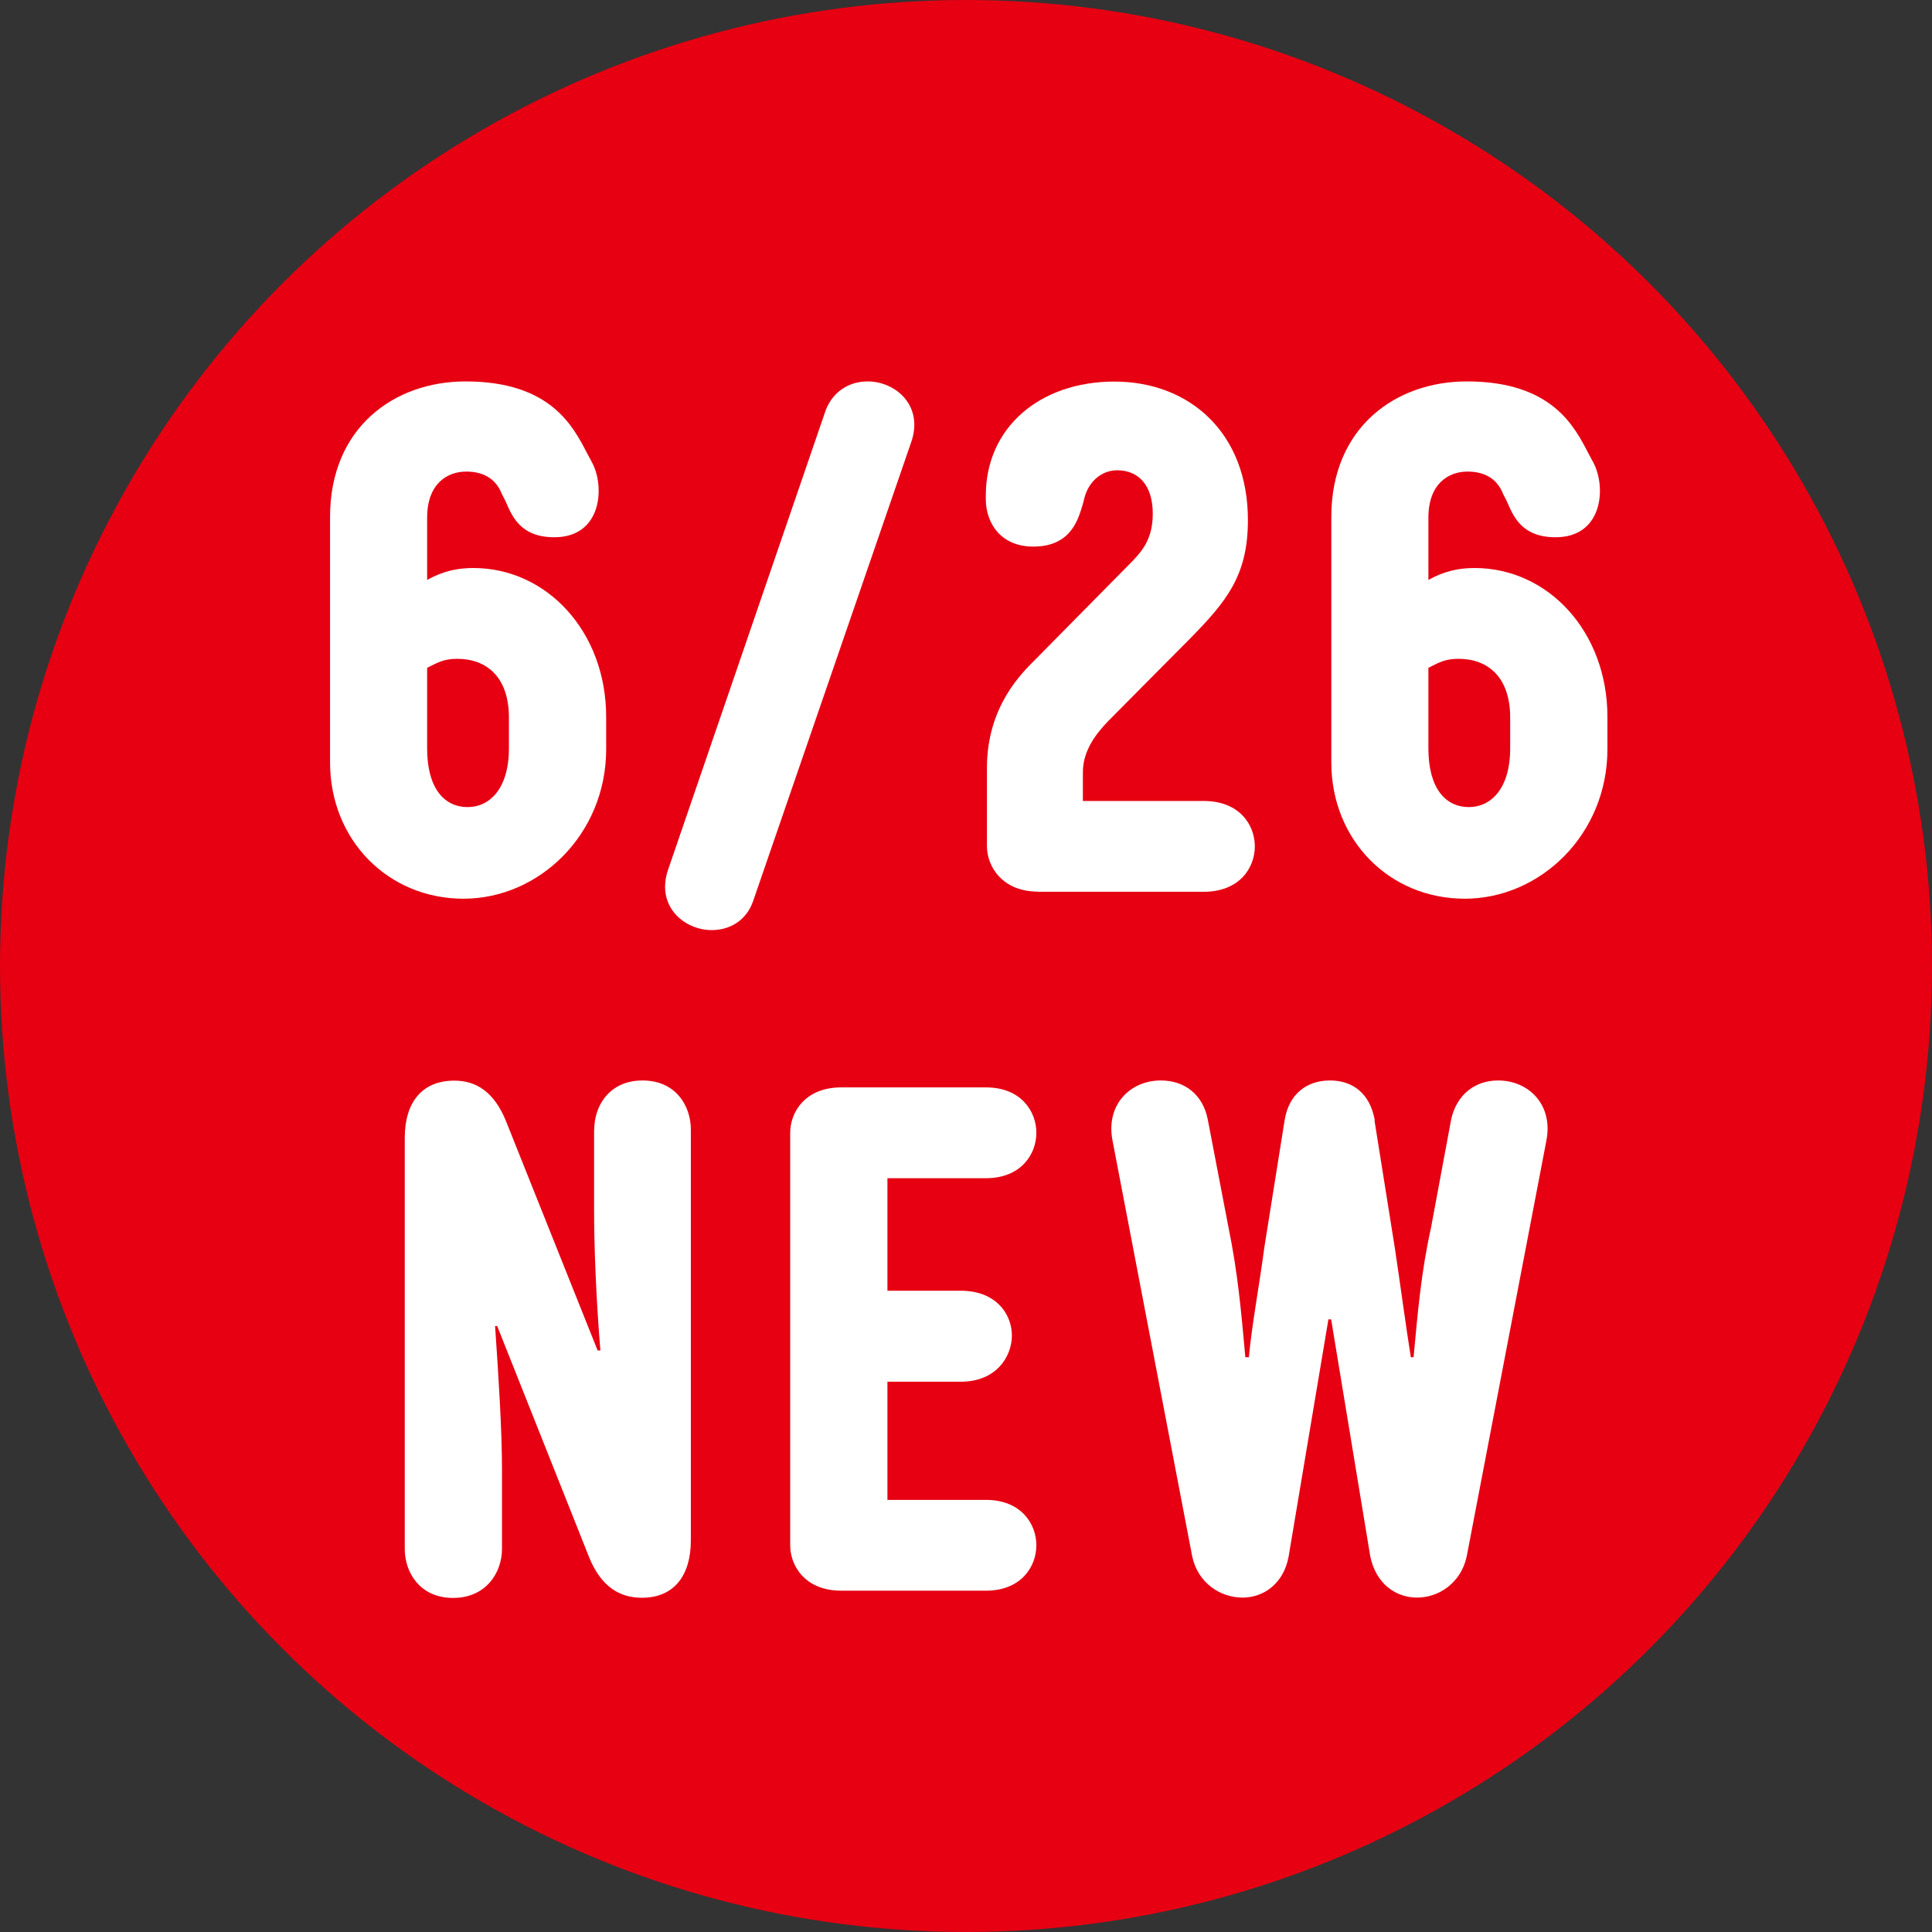
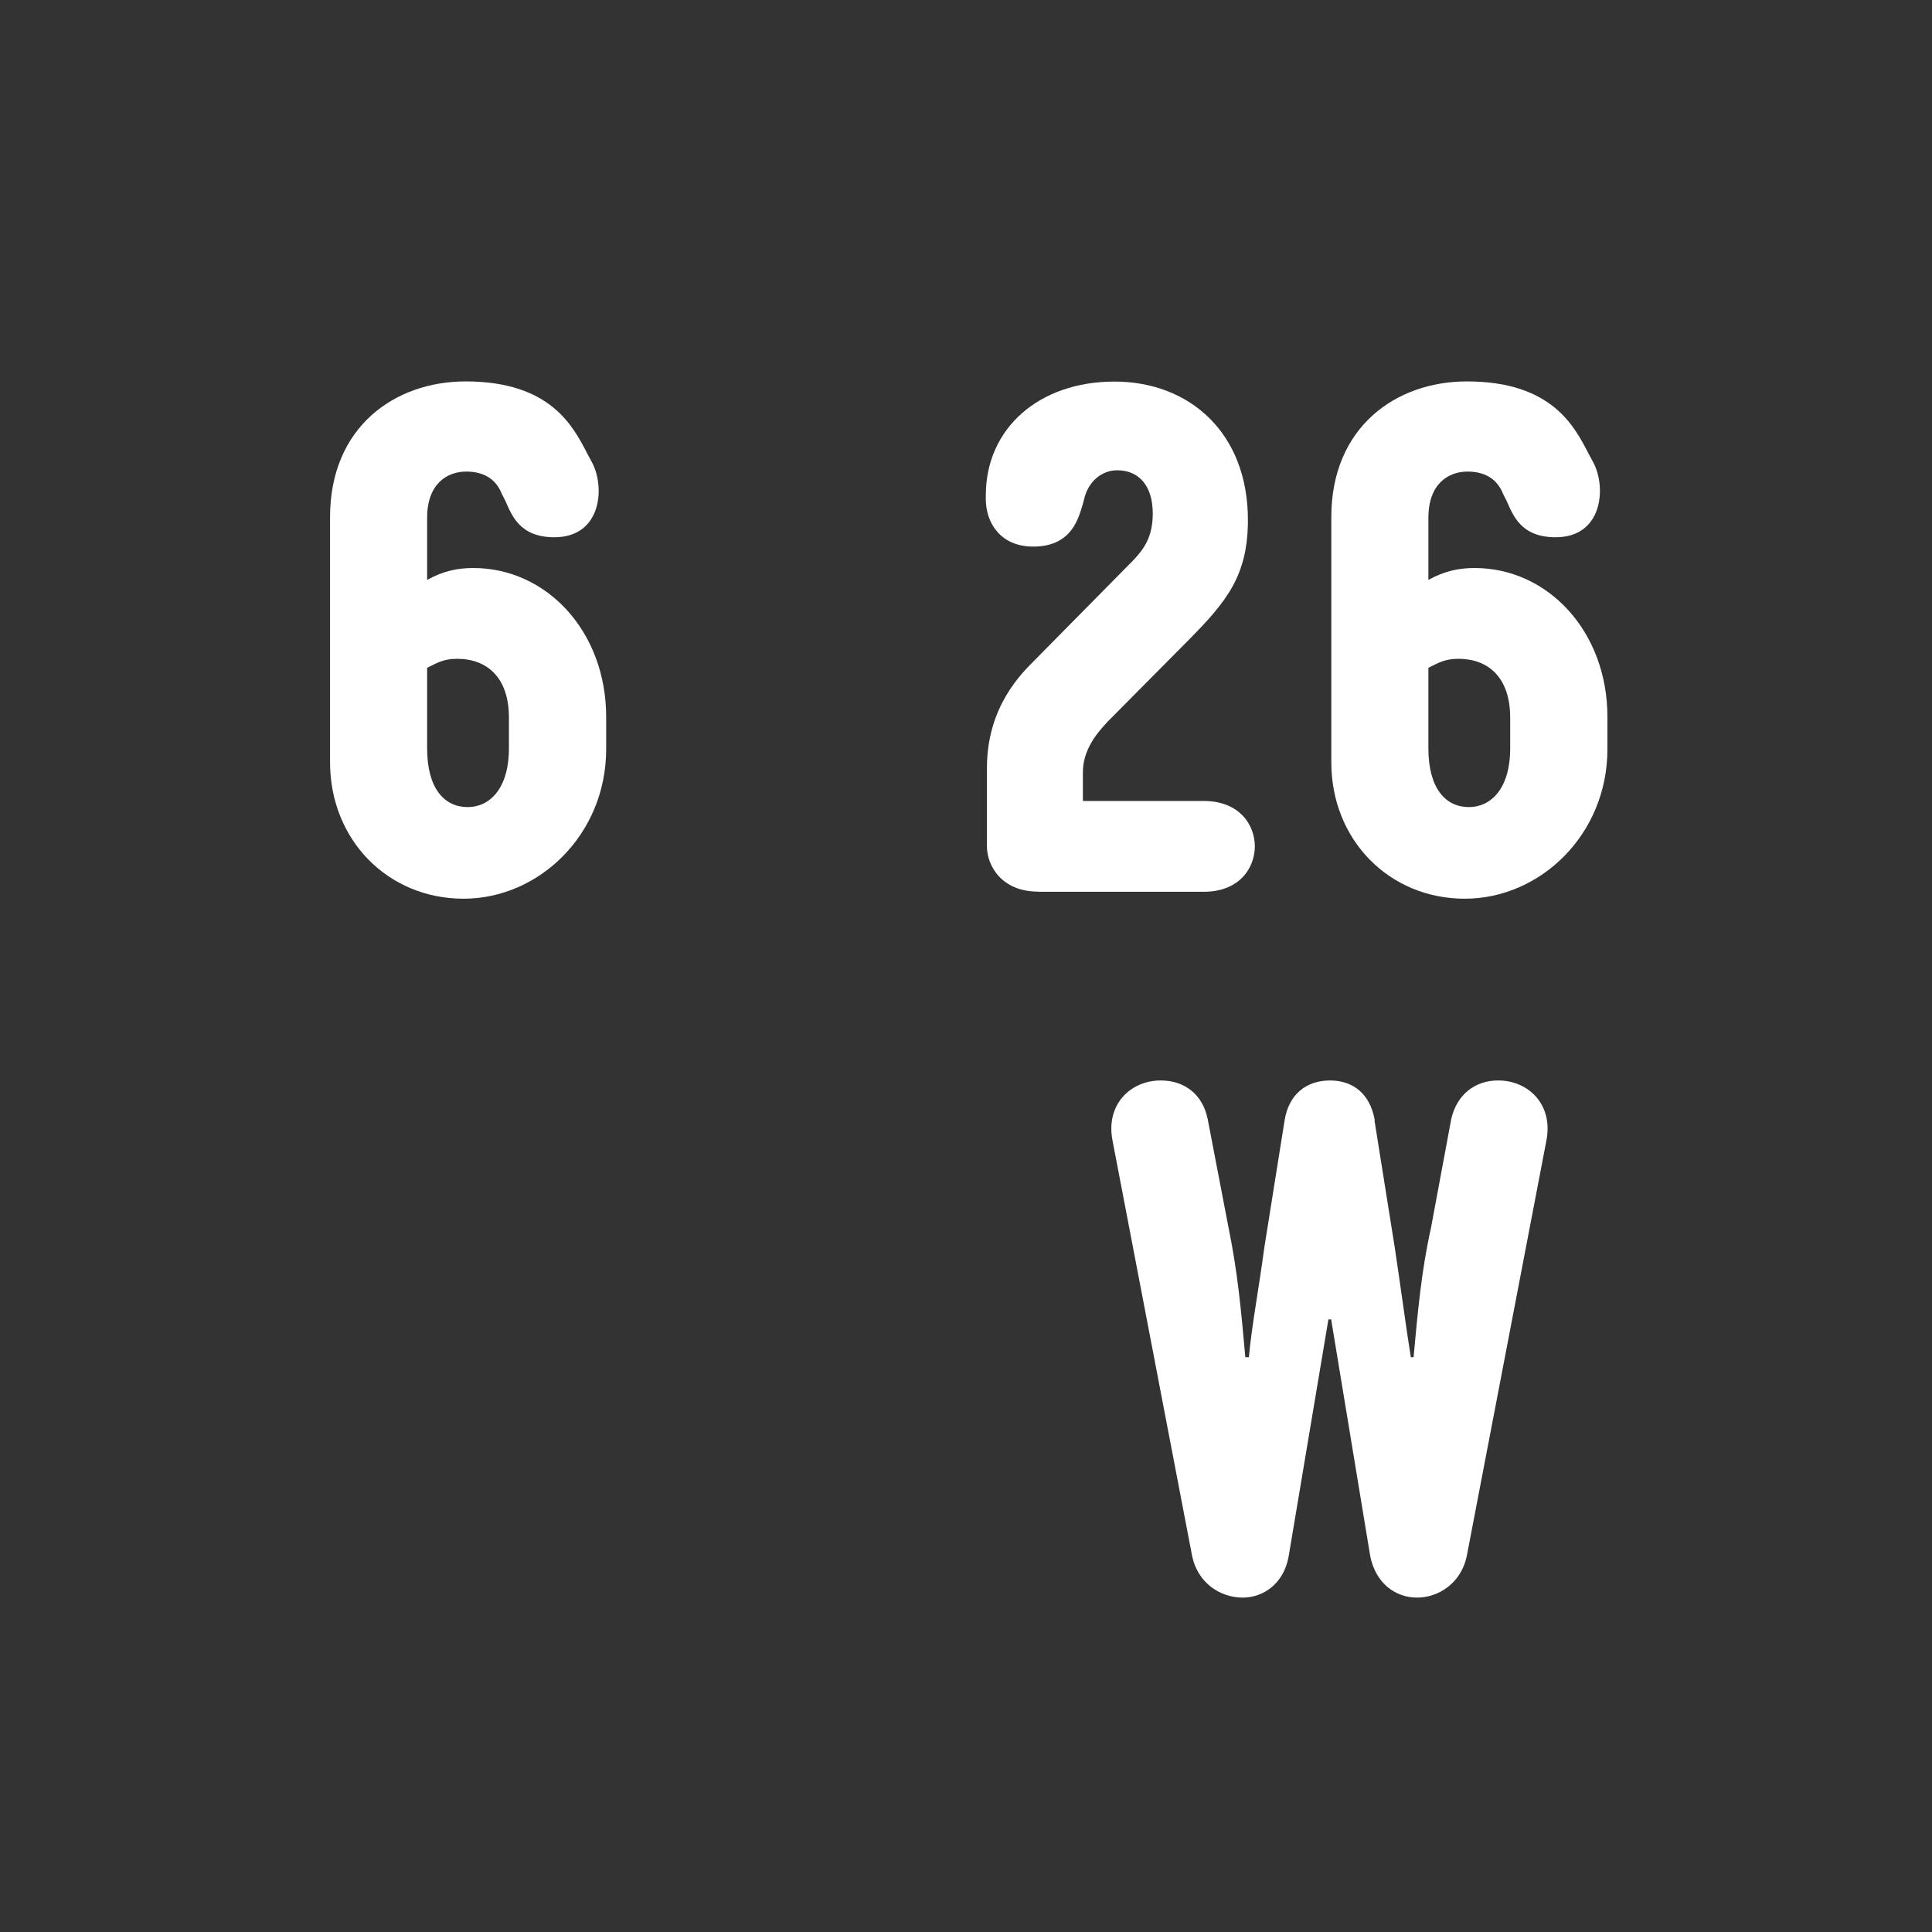
<svg xmlns="http://www.w3.org/2000/svg" id="_レイヤー_2" data-name="レイヤー 2" viewBox="0 0 120 120">
  <rect x="0" y="0" width="120" height="120" fill="#333333" stroke="none" />
  <defs>
    <style>
      .cls-1 {
        fill: #fff;
      }

      .cls-2 {
        fill: #e60012;
      }
    </style>
  </defs>
  <g id="fix">
    <g>
-       <circle class="cls-2" cx="60" cy="60" r="60" />
      <g>
        <path class="cls-1" d="M36.47,28.16l.3.56c.82,1.52.61,4.65-2.34,4.65-2.17,0-2.65-1.39-3.04-2.26l-.22-.43c-.39-1-1.22-1.39-2.21-1.39-1.17,0-2.43.74-2.43,2.87v3.86c1-.56,1.91-.74,2.87-.74,4.56,0,8.25,3.95,8.25,9.25v2c0,5.3-4.17,9.29-8.86,9.29s-8.29-3.65-8.29-8.47v-15.24c0-5.56,3.99-8.42,8.42-8.42,5.3,0,6.69,2.82,7.55,4.47ZM26.53,46.48c0,2.52,1.09,3.65,2.52,3.65,1.35,0,2.56-1.13,2.56-3.65v-1.91c0-2.52-1.39-3.65-3.21-3.65-.87,0-1.26.26-1.87.56v4.99Z" />
-         <path class="cls-1" d="M46.77,55.99c-.43,1.22-1.48,1.78-2.56,1.78-1.74,0-3.52-1.52-2.69-3.82l9.77-28.48c.48-1.22,1.52-1.78,2.6-1.78,1.74,0,3.52,1.52,2.69,3.82l-9.81,28.48Z" />
        <path class="cls-1" d="M64.47,55.38c-2.21,0-3.17-1.56-3.17-2.82v-4.86c0-3.82,2.17-5.9,3-6.73l6.08-6.16c.61-.65,1.22-1.39,1.22-2.91,0-1.74-.87-2.69-2.21-2.69-.96,0-1.78.69-2.04,1.74l-.09.35c-.26.82-.65,2.65-3.08,2.65-2.04,0-2.95-1.48-2.95-2.95v-.22c0-4.21,3.34-7.08,7.99-7.08s8.29,3.17,8.29,8.6c0,3.43-1.3,5.04-3.65,7.42l-5.04,5.08c-.65.69-1.56,1.74-1.56,3.17v1.78h7.51c2.21,0,3.17,1.48,3.17,2.82s-.96,2.82-3.17,2.82h-10.29Z" />
-         <path class="cls-1" d="M98.66,28.16l.3.56c.82,1.52.61,4.65-2.34,4.65-2.17,0-2.65-1.39-3.04-2.26l-.22-.43c-.39-1-1.22-1.39-2.21-1.39-1.17,0-2.43.74-2.43,2.87v3.86c1-.56,1.91-.74,2.87-.74,4.56,0,8.25,3.95,8.25,9.25v2c0,5.3-4.17,9.29-8.86,9.29s-8.29-3.65-8.29-8.47v-15.24c0-5.56,3.99-8.42,8.42-8.42,5.3,0,6.69,2.82,7.55,4.47ZM88.72,46.48c0,2.52,1.09,3.65,2.52,3.65,1.35,0,2.56-1.13,2.56-3.65v-1.91c0-2.52-1.39-3.65-3.21-3.65-.87,0-1.26.26-1.87.56v4.99Z" />
-         <path class="cls-1" d="M36.91,70.15c0-1.43.91-3.04,3-3.04s3,1.61,3,3.04v25.53c0,2.17-1.04,3.56-3.04,3.56-1.39,0-2.52-.69-3.26-2.47l-5.73-14.41h-.13c.22,3.17.43,6.51.43,8.94v4.91c0,1.43-.96,3.04-3.04,3.04s-3-1.61-3-3.04v-25.53c0-2.17,1.04-3.56,3.08-3.56,1.35,0,2.47.69,3.21,2.52l5.69,14.24h.17c-.26-3.17-.39-6.34-.39-8.77v-4.95Z" />
-         <path class="cls-1" d="M49.08,70.36c0-1.26.91-2.82,3.17-2.82h8.99c2.17,0,3.13,1.48,3.13,2.82s-.96,2.82-3.13,2.82h-6.12v6.99h4.56c2.21,0,3.17,1.48,3.17,2.78s-.96,2.87-3.17,2.87h-4.56v7.34h6.12c2.17,0,3.13,1.48,3.13,2.82s-.96,2.82-3.13,2.82h-8.99c-2.26,0-3.17-1.56-3.17-2.82v-25.61Z" />
+         <path class="cls-1" d="M98.66,28.16l.3.56c.82,1.52.61,4.65-2.34,4.65-2.17,0-2.65-1.39-3.04-2.26l-.22-.43c-.39-1-1.22-1.39-2.21-1.39-1.17,0-2.43.74-2.43,2.87v3.86c1-.56,1.91-.74,2.87-.74,4.56,0,8.25,3.95,8.25,9.25v2c0,5.3-4.17,9.29-8.86,9.29s-8.29-3.65-8.29-8.47v-15.24c0-5.56,3.99-8.42,8.42-8.42,5.3,0,6.69,2.82,7.55,4.47ZM88.72,46.48c0,2.52,1.09,3.65,2.52,3.65,1.35,0,2.56-1.13,2.56-3.65v-1.91c0-2.52-1.39-3.65-3.21-3.65-.87,0-1.26.26-1.87.56v4.99" />
        <path class="cls-1" d="M85.37,69.58l1.26,7.9c.35,2.3.69,4.91,1,6.82h.17c.26-2.82.48-5.34,1.08-8.03l1.26-6.77c.35-1.52,1.48-2.39,2.91-2.39,1.91,0,3.43,1.52,3,3.73l-4.95,25.83c-.35,1.65-1.74,2.56-3.08,2.56s-2.56-.87-2.91-2.56l-2.43-14.72h-.17l-2.47,14.72c-.3,1.69-1.56,2.56-2.86,2.56-1.39,0-2.78-.91-3.13-2.56l-4.95-25.83c-.43-2.21,1.09-3.73,3-3.73,1.48,0,2.6.87,2.91,2.39l1.3,6.77c.56,2.73.78,5.12,1.04,8.03h.22c.17-1.91.65-4.47.96-6.82l1.26-7.9c.26-1.61,1.35-2.47,2.82-2.47,1.35,0,2.47.74,2.78,2.47Z" />
      </g>
    </g>
  </g>
</svg>